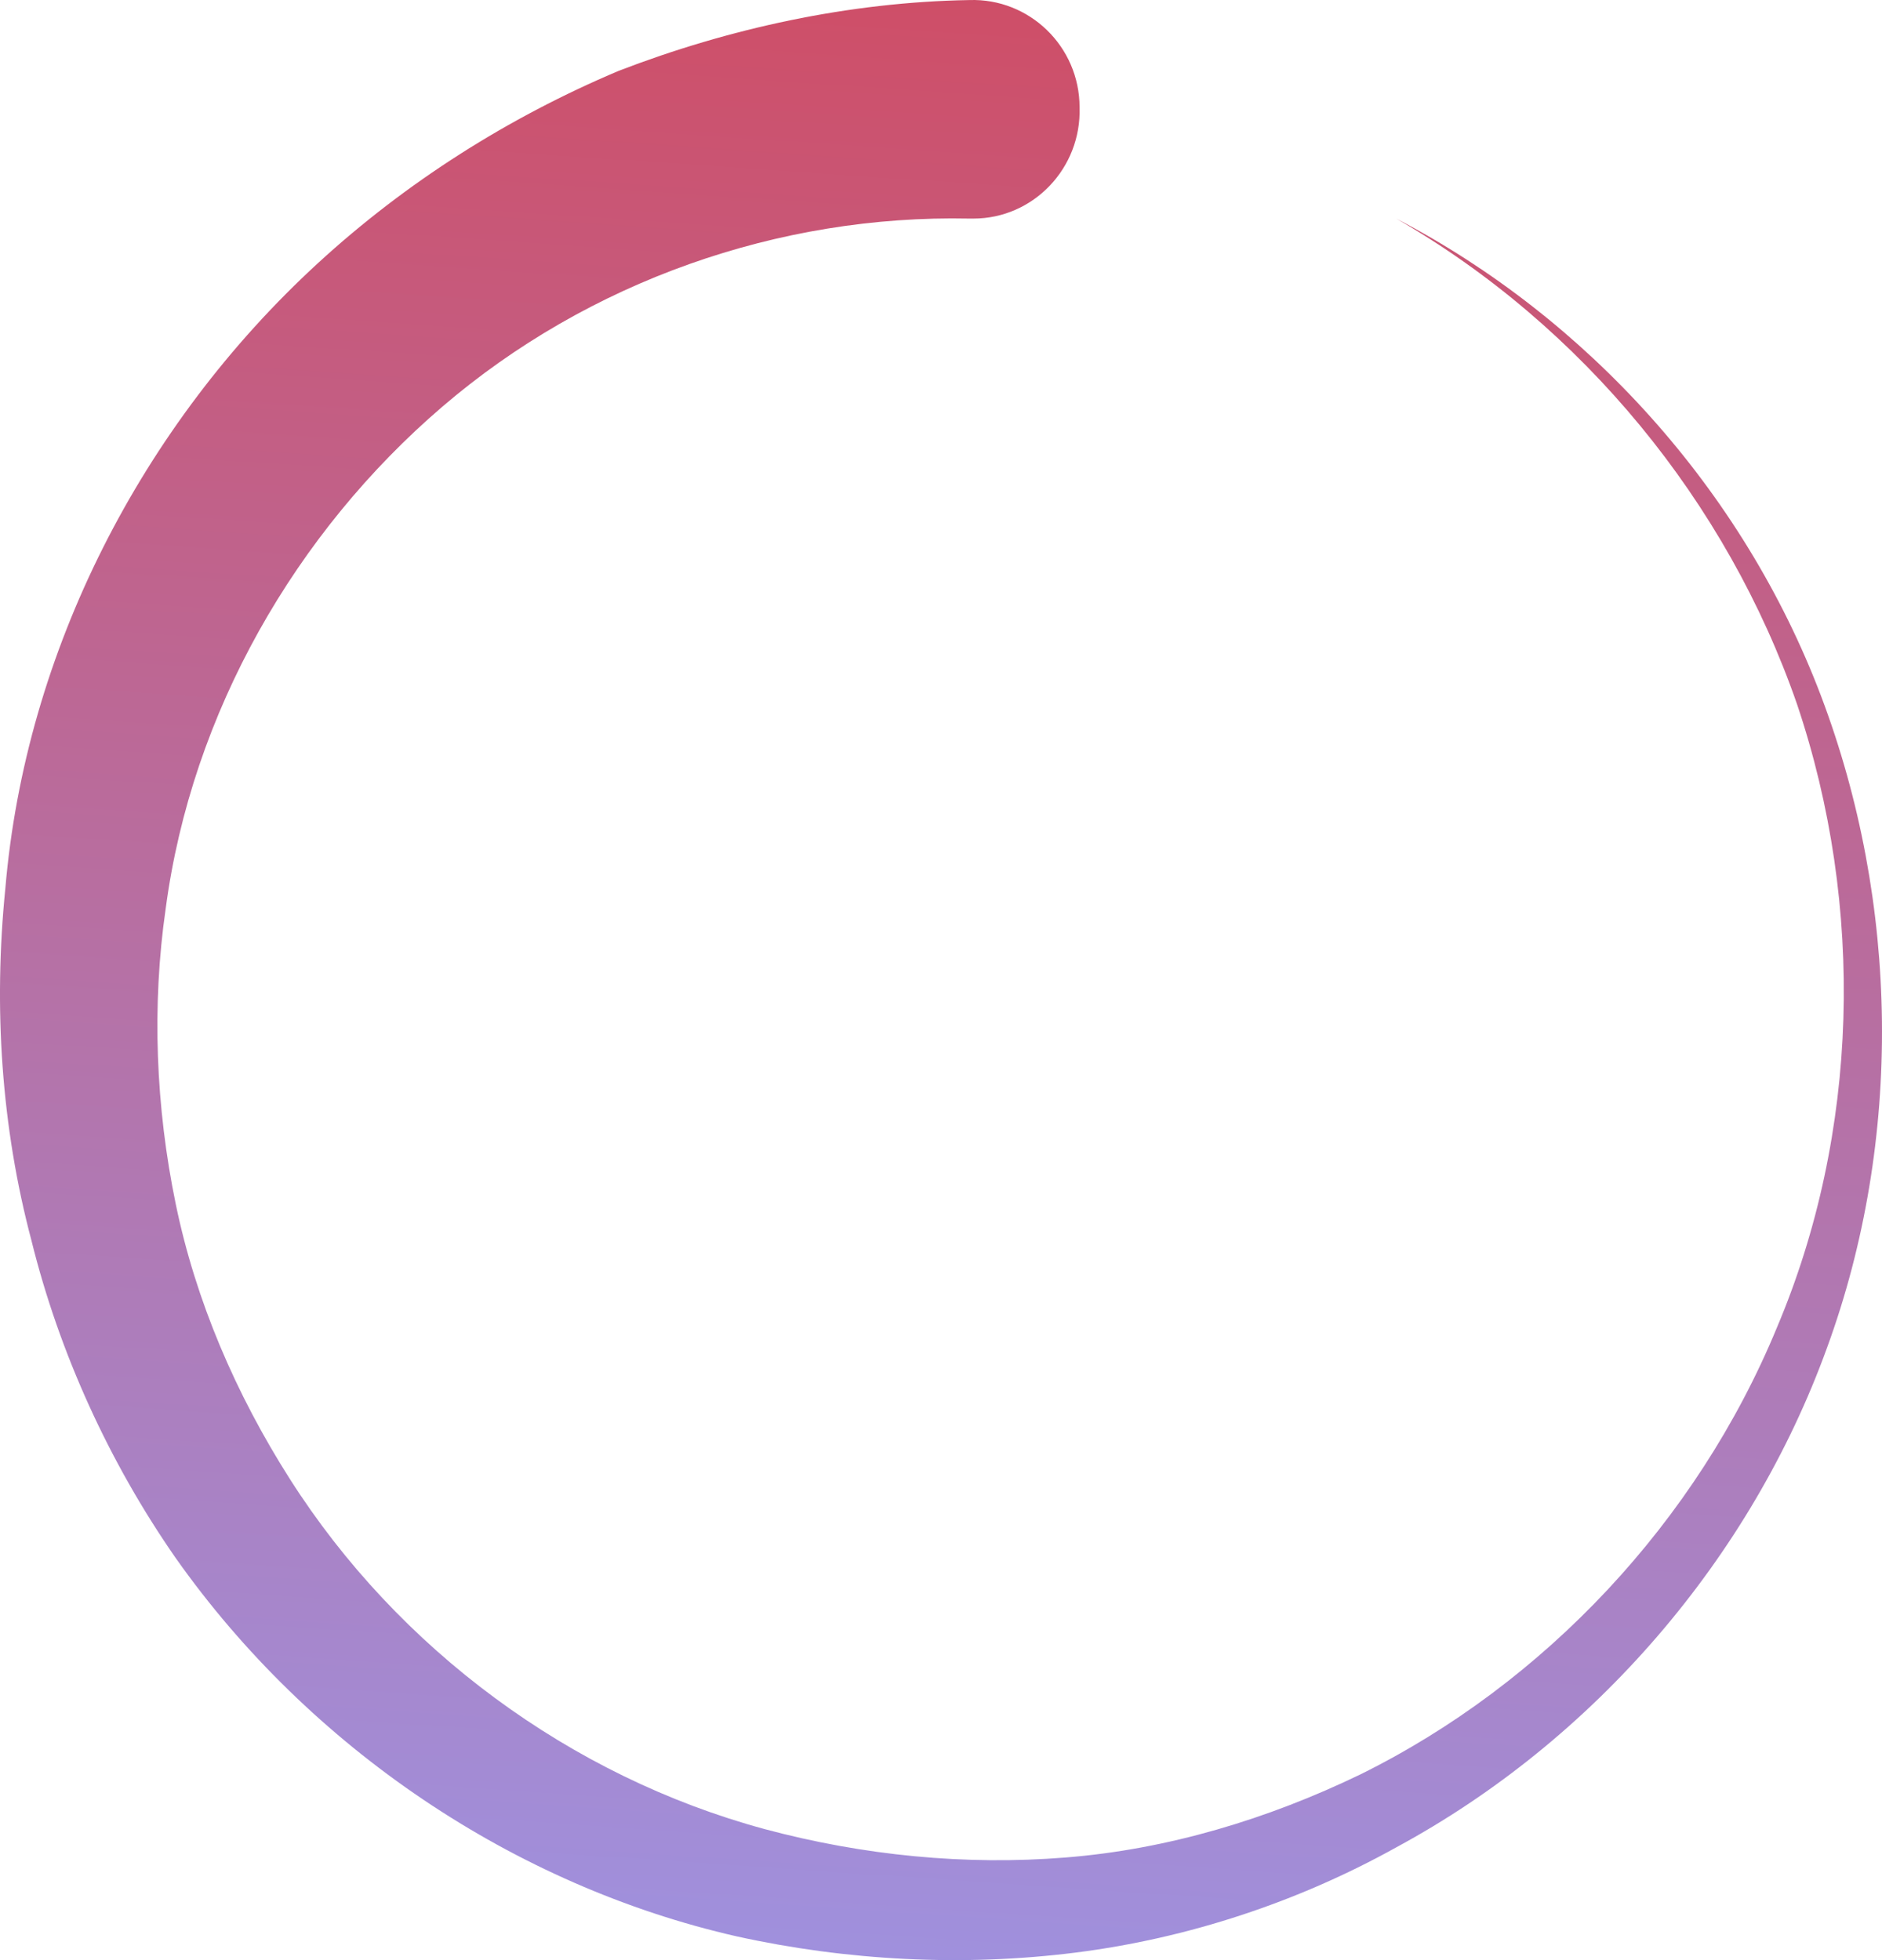
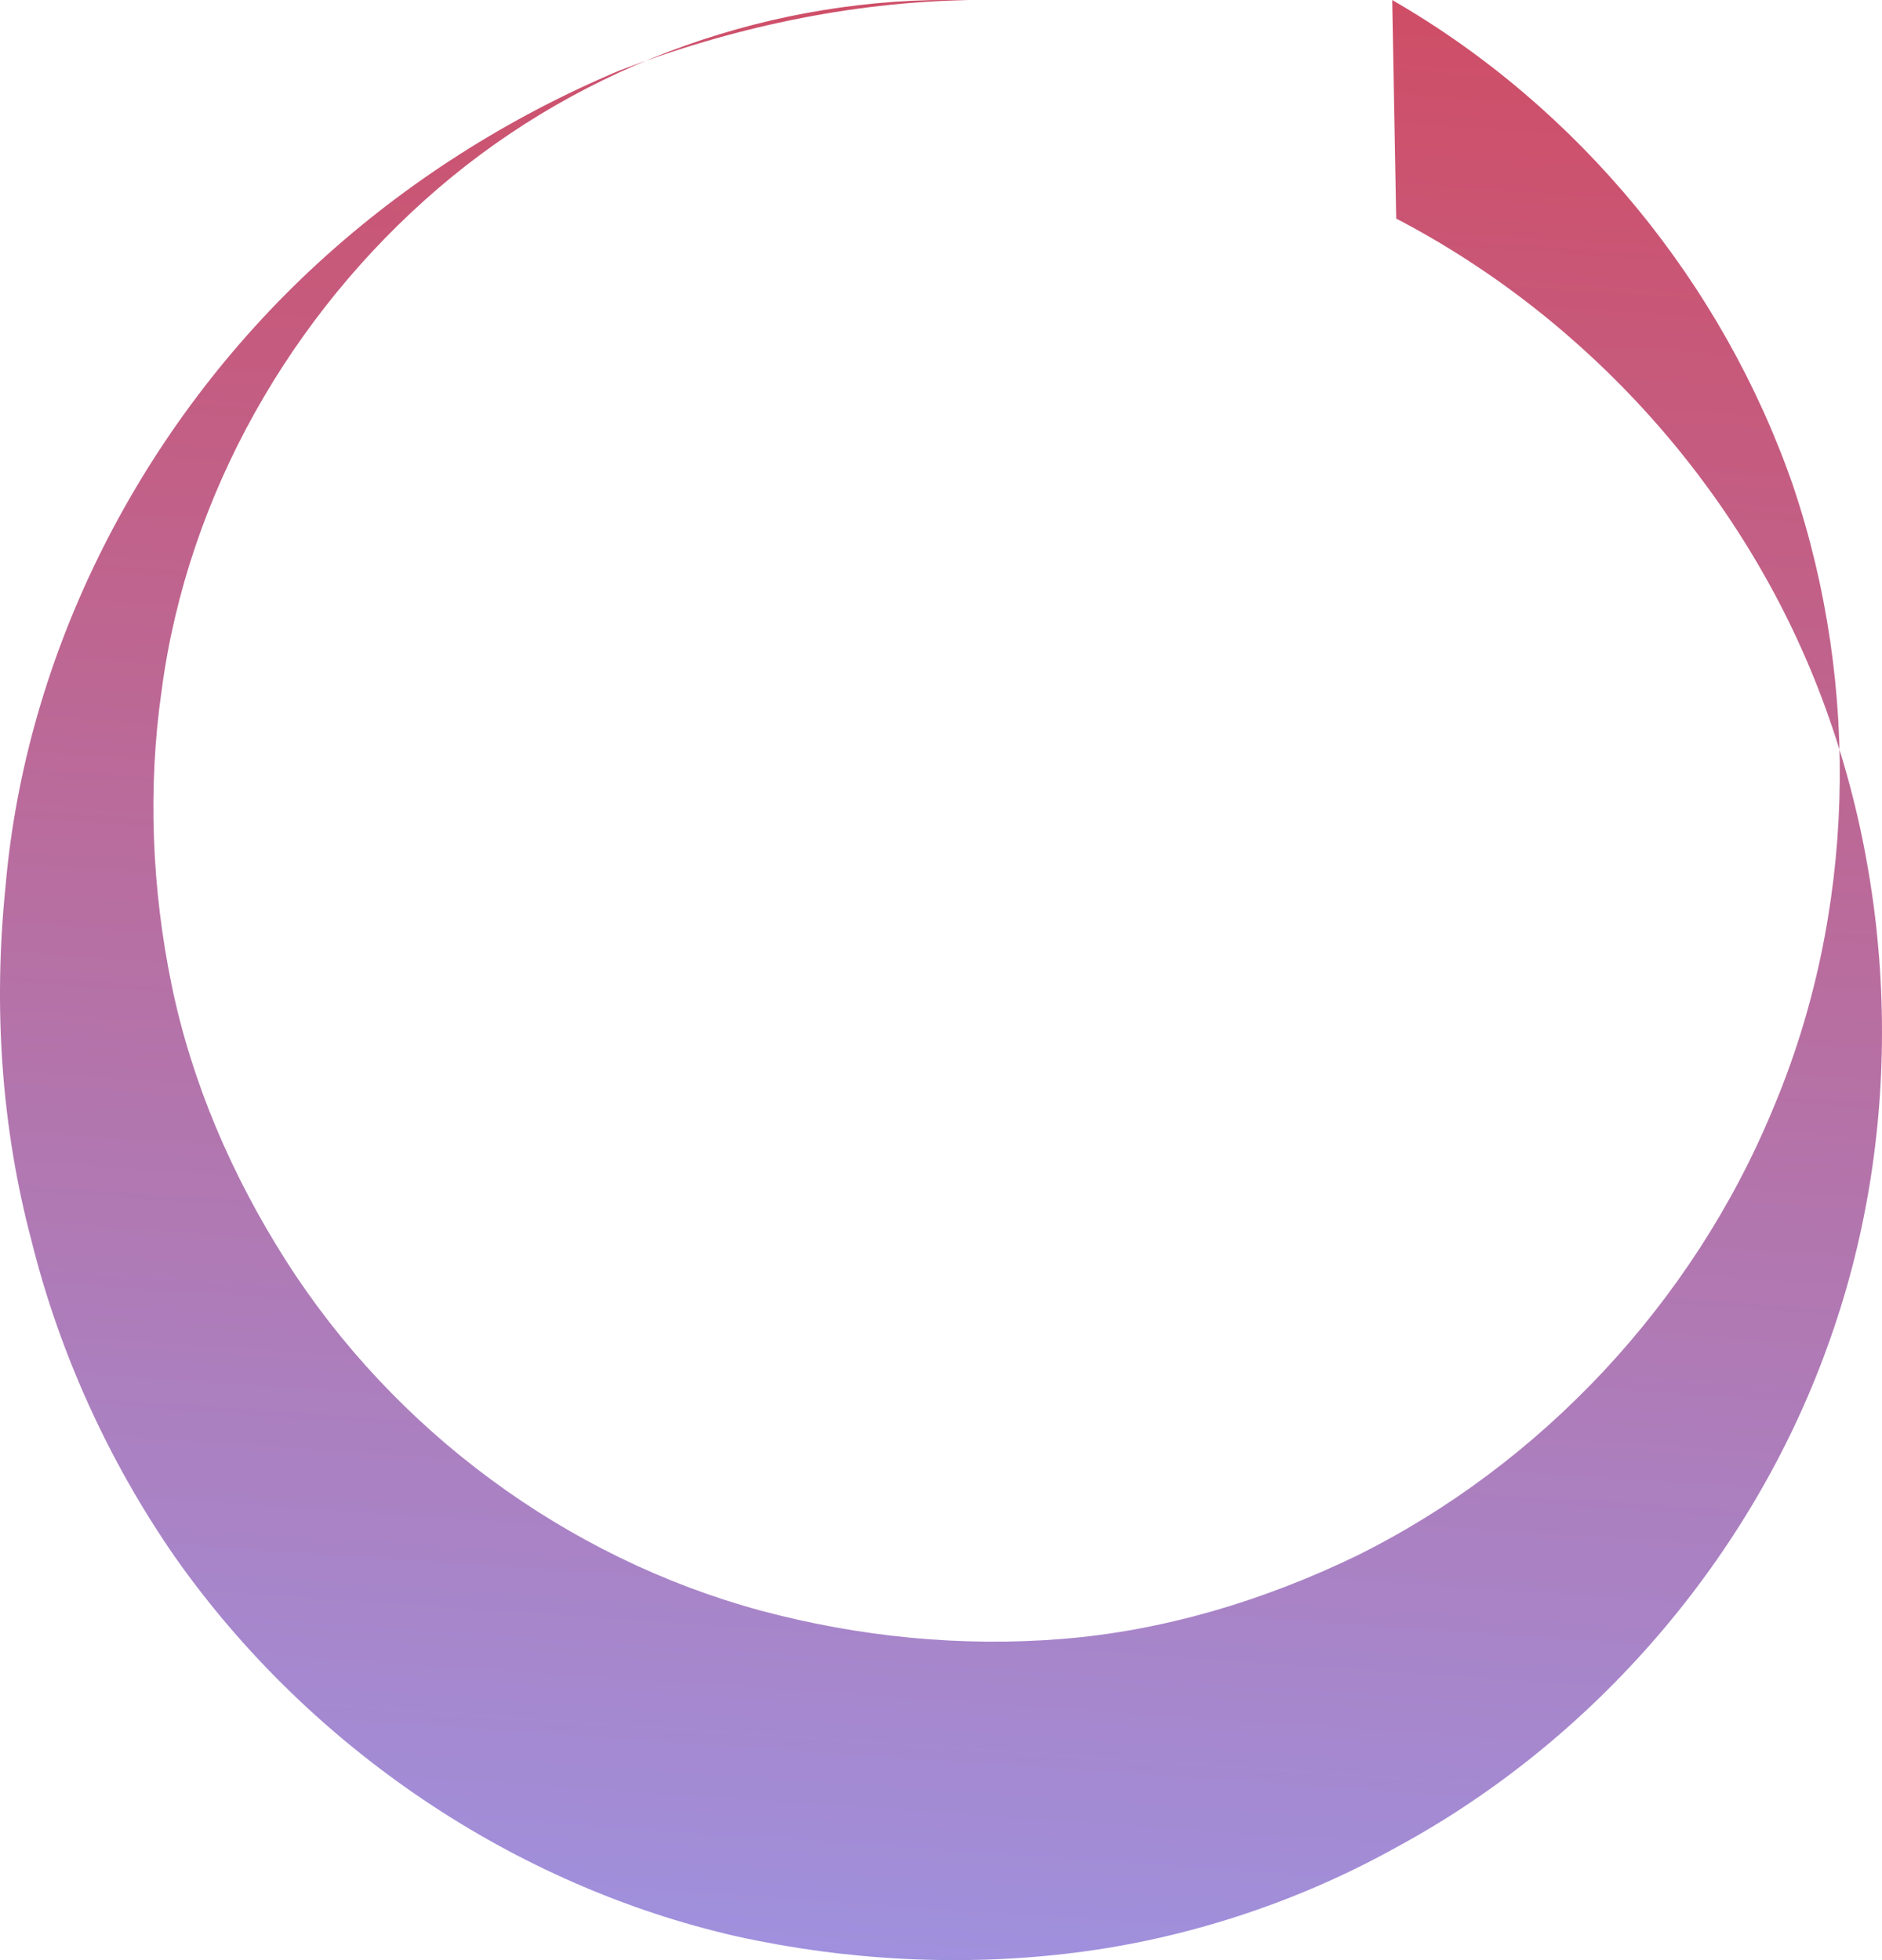
<svg xmlns="http://www.w3.org/2000/svg" width="168" height="175" fill="none">
-   <path d="M124.634 19.515c16.995 8.852 30.949 24.207 37.927 42.632 6.977 18.426 7.334 39.562.536 58.168-6.798 18.787-20.752 35.045-38.463 44.62-8.766 4.877-18.605 8.129-28.624 9.393-10.018 1.265-20.394.723-30.234-1.445-19.857-4.516-38.105-16.8-50.091-33.781-5.904-8.49-10.376-18.245-12.881-28.361C.121 100.625-.596 89.967.478 79.309c1.79-21.136 12.165-41.368 27.909-55.82 7.871-7.226 16.995-13.006 26.834-17.161C65.061 2.534 75.795.186 86.53.005c5.367-.18 9.839 4.155 9.839 9.575.179 5.419-4.115 9.935-9.482 9.935h-.357c-16.996-.361-33.991 5.6-47.05 16.8-13.06 11.2-22.363 27.278-24.689 44.8-1.252 8.671-.894 17.703.895 26.374 1.789 8.671 5.367 16.981 10.197 24.568 9.66 15.174 25.046 26.555 42.399 31.252 8.766 2.348 17.89 3.251 26.835 2.529 9.124-.723 18.068-3.432 26.298-7.407 16.458-8.129 30.055-22.58 37.211-39.922 7.335-17.342 7.871-37.575 1.789-55.639-6.262-18.064-19.142-33.78-35.78-43.355z" fill="url(#paint0_linear_147_2197)" />
+   <path d="M124.634 19.515c16.995 8.852 30.949 24.207 37.927 42.632 6.977 18.426 7.334 39.562.536 58.168-6.798 18.787-20.752 35.045-38.463 44.62-8.766 4.877-18.605 8.129-28.624 9.393-10.018 1.265-20.394.723-30.234-1.445-19.857-4.516-38.105-16.8-50.091-33.781-5.904-8.49-10.376-18.245-12.881-28.361C.121 100.625-.596 89.967.478 79.309c1.79-21.136 12.165-41.368 27.909-55.82 7.871-7.226 16.995-13.006 26.834-17.161C65.061 2.534 75.795.186 86.53.005h-.357c-16.996-.361-33.991 5.6-47.05 16.8-13.06 11.2-22.363 27.278-24.689 44.8-1.252 8.671-.894 17.703.895 26.374 1.789 8.671 5.367 16.981 10.197 24.568 9.66 15.174 25.046 26.555 42.399 31.252 8.766 2.348 17.89 3.251 26.835 2.529 9.124-.723 18.068-3.432 26.298-7.407 16.458-8.129 30.055-22.58 37.211-39.922 7.335-17.342 7.871-37.575 1.789-55.639-6.262-18.064-19.142-33.78-35.78-43.355z" fill="url(#paint0_linear_147_2197)" />
  <defs>
    <linearGradient id="paint0_linear_147_2197" x1="84" y1="-91.5" x2="62.5" y2="223.5" gradientUnits="userSpaceOnUse">
      <stop stop-color="#E72C2A" />
      <stop offset="1" stop-color="#92A3FF" />
    </linearGradient>
  </defs>
</svg>